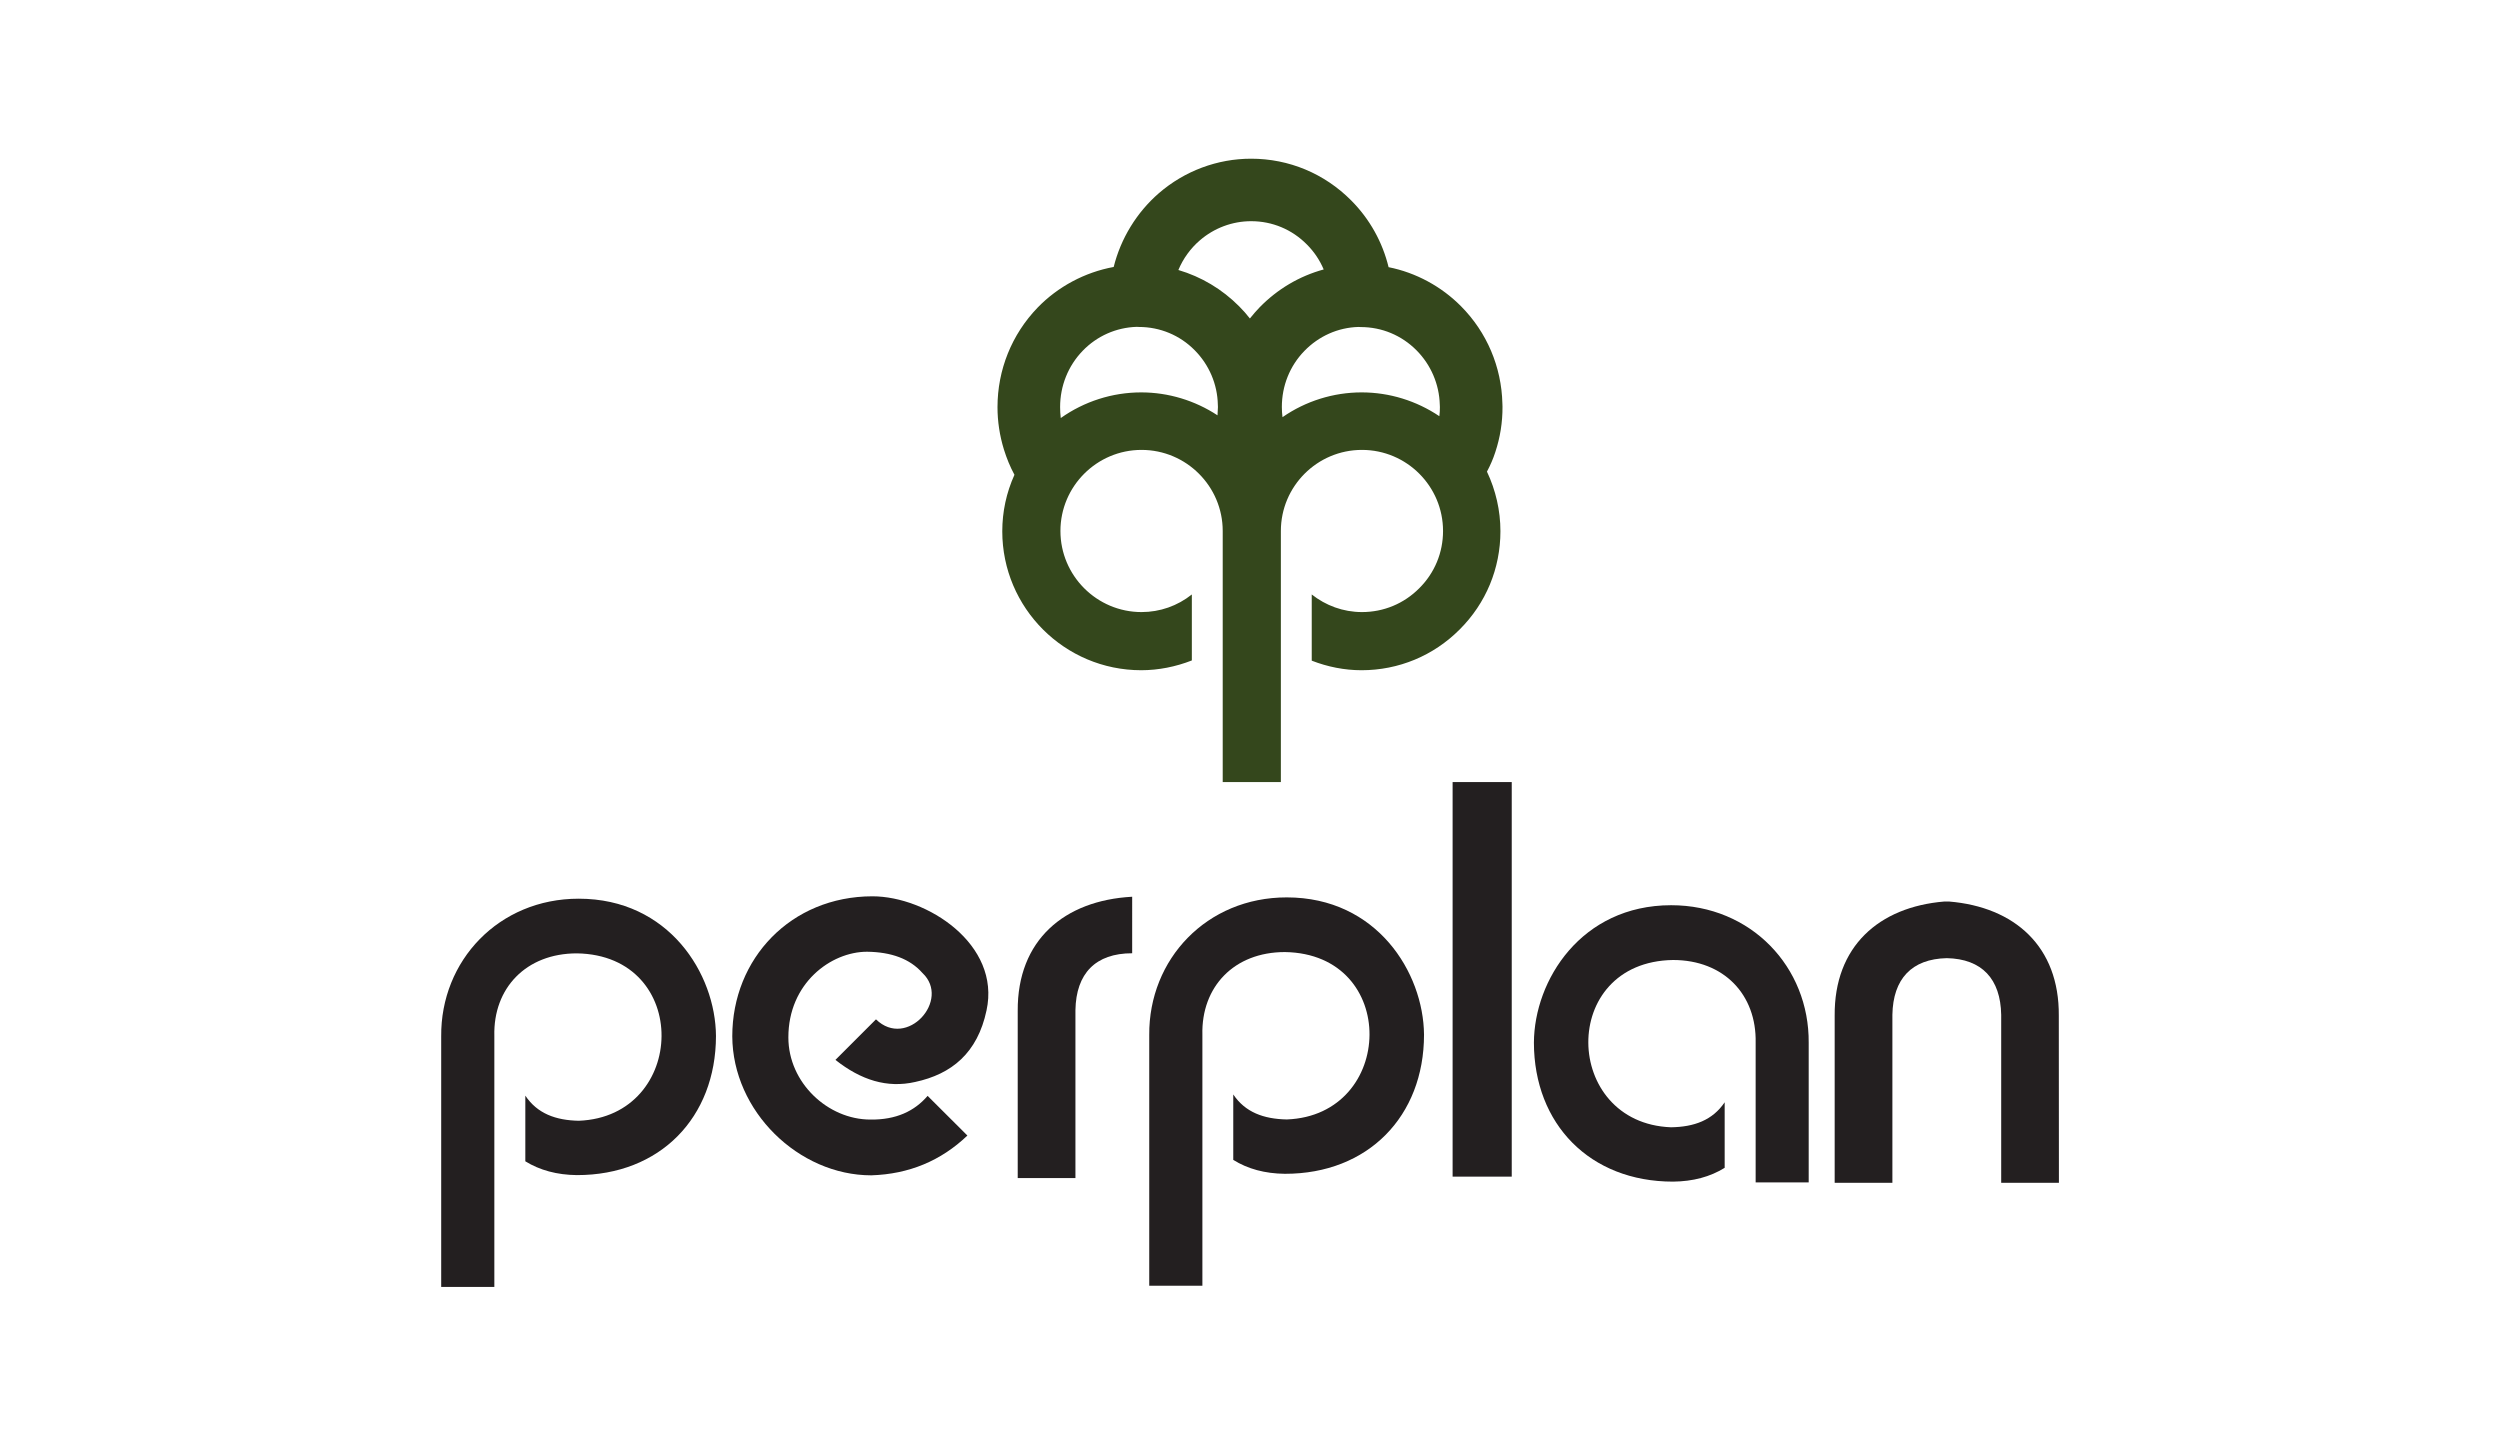
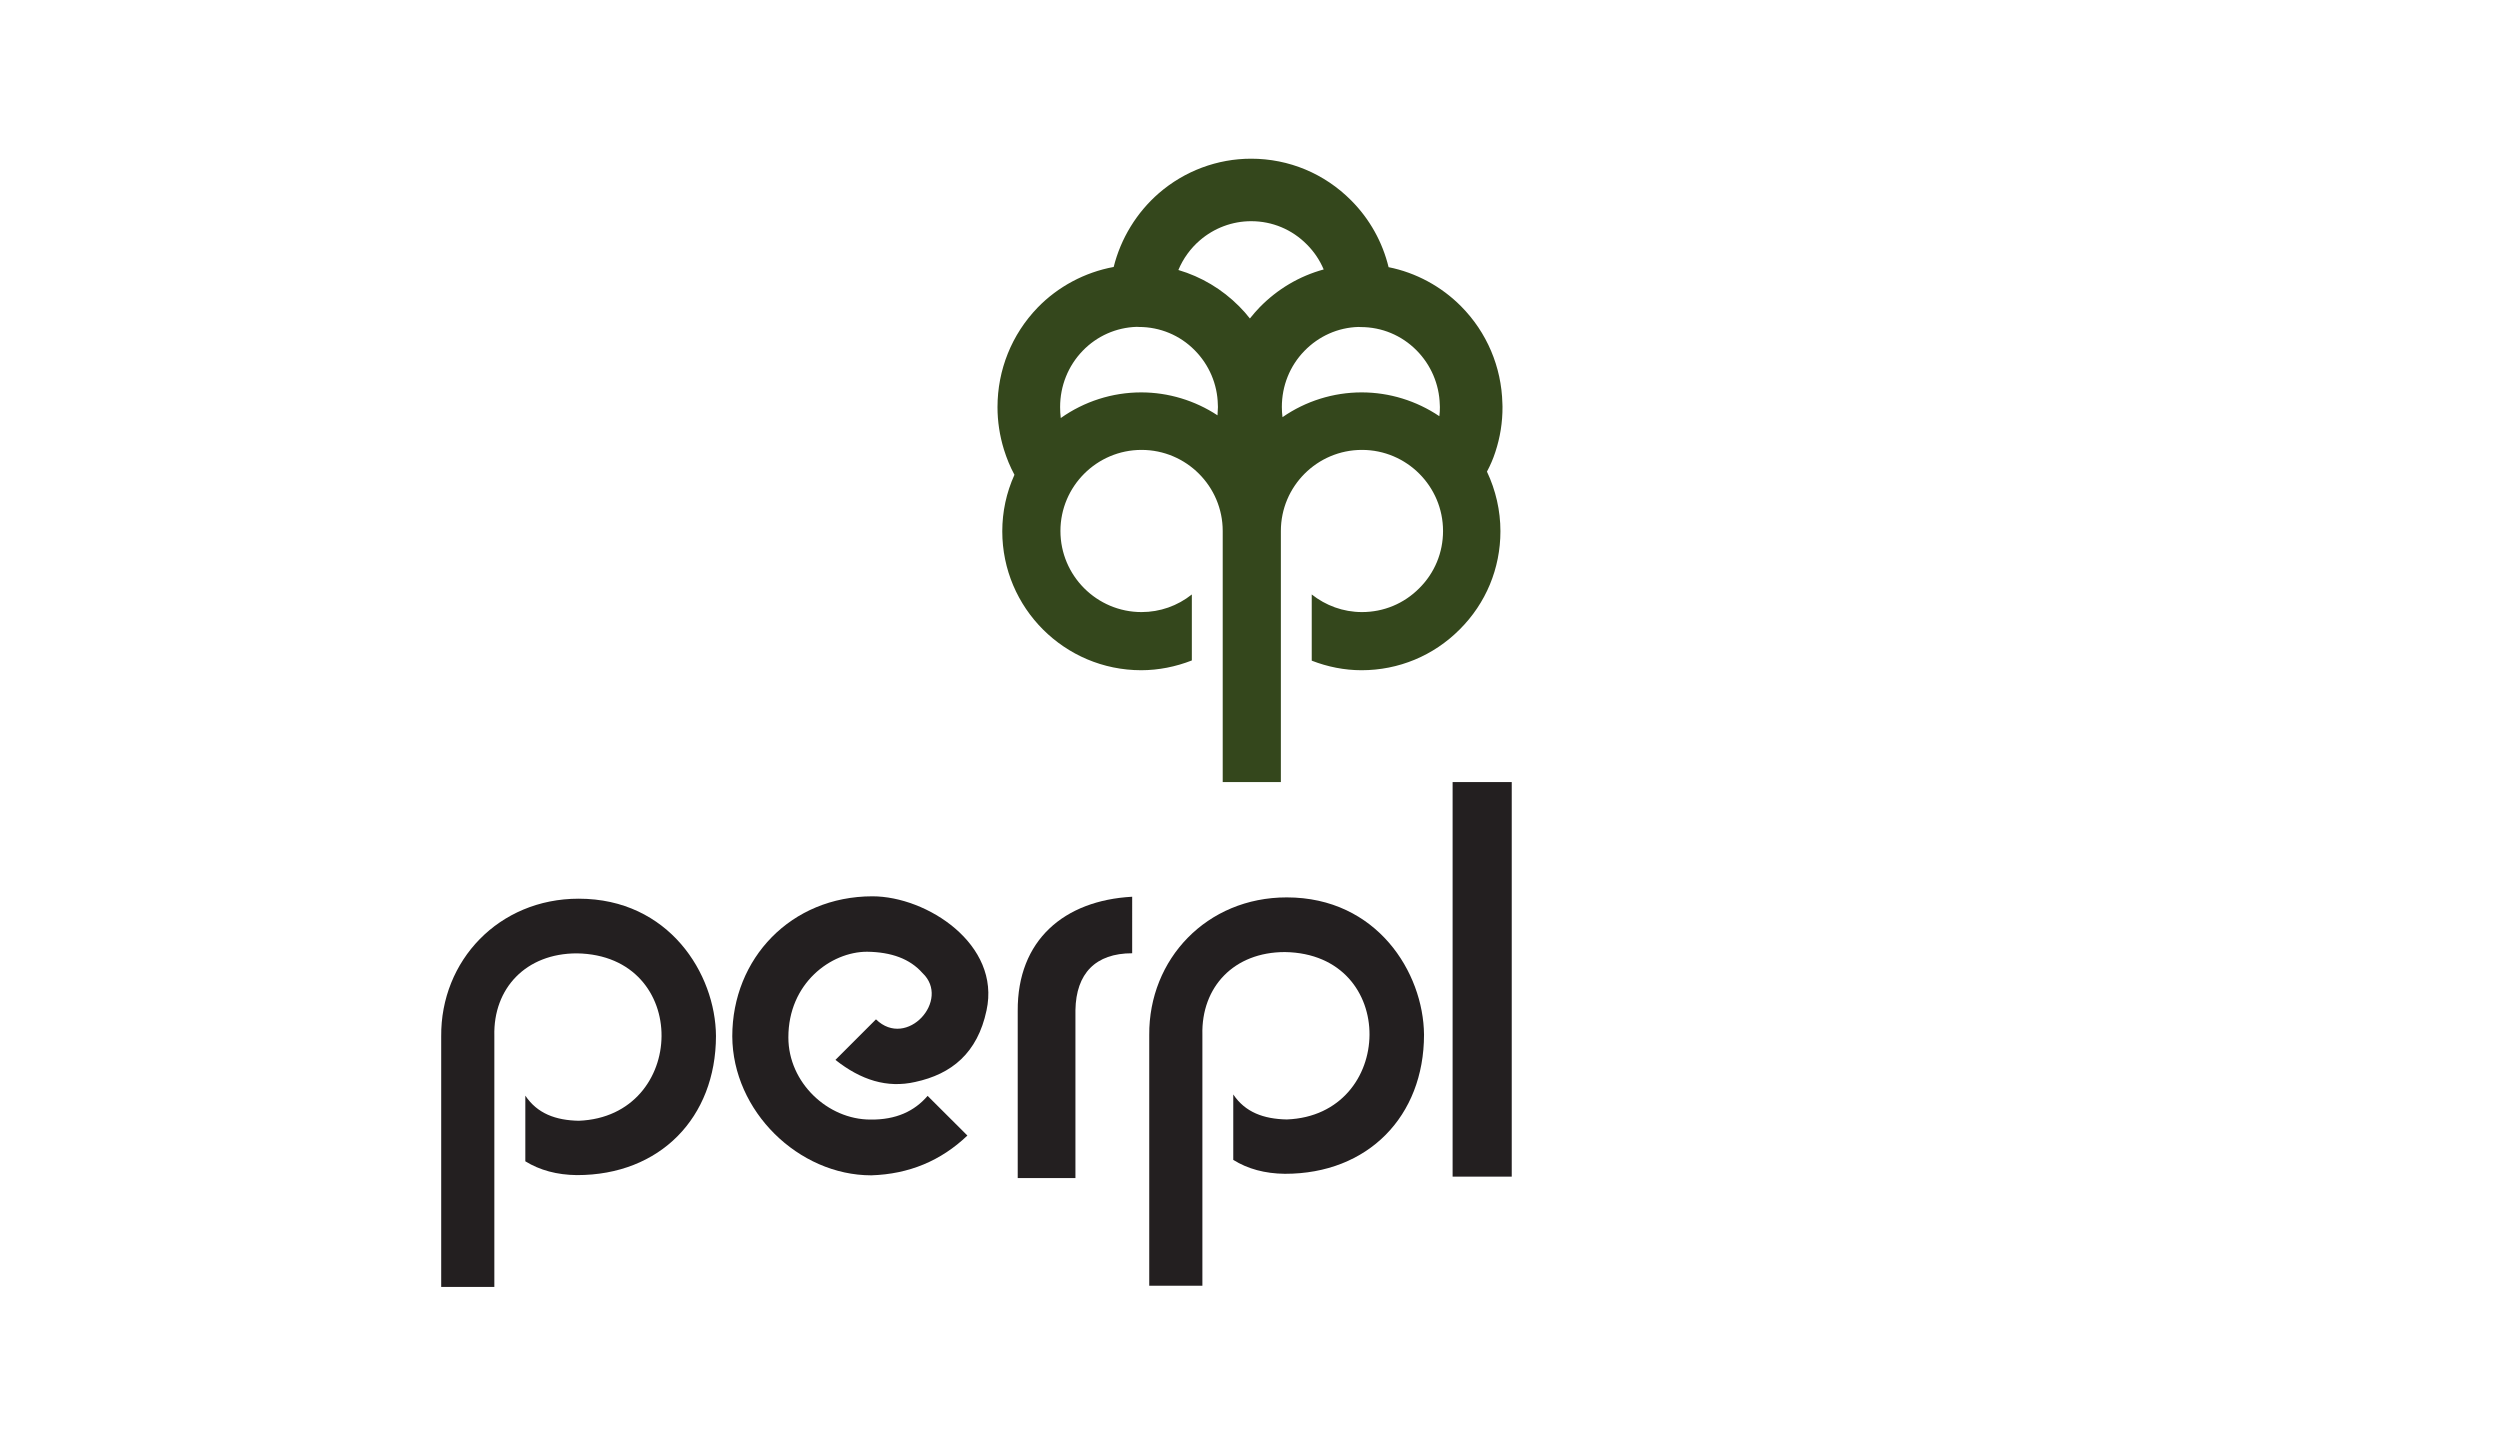
<svg xmlns="http://www.w3.org/2000/svg" xmlns:xlink="http://www.w3.org/1999/xlink" version="1.1" id="Camada_1" x="0px" y="0px" viewBox="0 0 230 133" style="enable-background:new 0 0 230 133;" xml:space="preserve">
  <style type="text/css">
	.st0{clip-path:url(#SVGID_00000164510886531363635670000000752036833709185695_);fill:#231F20;}
	.st1{clip-path:url(#SVGID_00000164510886531363635670000000752036833709185695_);fill:#34471C;}
</style>
  <g>
    <defs>
      <rect id="SVGID_1_" x="40.59" y="14.59" width="148.82" height="103.83" />
    </defs>
    <clipPath id="SVGID_00000069357610773328153280000009596721231876245680_">
      <use xlink:href="#SVGID_1_" style="overflow:visible;" />
    </clipPath>
-     <path style="clip-path:url(#SVGID_00000069357610773328153280000009596721231876245680_);fill:#231F20;" d="M168.79,108.82h5.31   V93.36c0.06-3.3,1.77-5.14,5.01-5.21c3.24,0.07,4.94,1.92,5,5.21v15.46h5.31l-0.01-15.38c0.05-6.36-4.06-10-10.1-10.5l-0.43,0   c-6.03,0.5-10.14,4.14-10.09,10.5V108.82z" />
    <path style="clip-path:url(#SVGID_00000069357610773328153280000009596721231876245680_);fill:#231F20;" d="M40.59,118.41V95.35   c-0.06-6.97,5.3-12.67,12.65-12.67c8.3,0,12.59,6.91,12.63,12.63c-0.01,7.5-5.14,12.81-12.8,12.8c-1.83-0.02-3.41-0.45-4.74-1.27   v-6.04c1.1,1.65,2.8,2.27,4.92,2.31c9.99-0.39,10.37-15.24-0.18-15.4c-4.67,0-7.7,3.2-7.59,7.59v23.1H40.59z" />
    <path style="clip-path:url(#SVGID_00000069357610773328153280000009596721231876245680_);fill:#231F20;" d="M105.73,118.28V95.22   c-0.05-6.97,5.28-12.66,12.65-12.66c8.29,0,12.58,6.91,12.63,12.63c0,7.5-5.15,12.81-12.8,12.8c-1.84-0.02-3.42-0.45-4.75-1.28   v-6.02c1.1,1.64,2.8,2.26,4.93,2.3c9.98-0.38,10.36-15.24-0.18-15.4c-4.69,0-7.7,3.21-7.59,7.61v23.09H105.73z" />
    <path style="clip-path:url(#SVGID_00000069357610773328153280000009596721231876245680_);fill:#231F20;" d="M93.63,108.38h5.31   V92.93c0.06-3.38,1.85-5.23,5.22-5.23V82.5C97.9,82.84,93.59,86.5,93.63,93V108.38z" />
    <path style="clip-path:url(#SVGID_00000069357610773328153280000009596721231876245680_);fill:#231F20;" d="M85.34,100.82   l3.66,3.65c-2.43,2.32-5.37,3.55-8.84,3.66c-6.69,0-12.76-5.9-12.79-12.79c0-7.16,5.4-12.87,12.89-12.88   c5.01,0,11.83,4.42,10.5,10.5c-0.83,3.92-3.21,5.86-6.56,6.58c-2.58,0.59-4.99-0.17-7.34-2.03l3.73-3.73   c2.84,2.77,6.92-1.79,4.27-4.27c-1.15-1.3-2.85-1.92-5.09-1.95c-3.32,0-7.25,2.89-7.24,7.89c0,4.15,3.62,7.55,7.55,7.55   C82.44,103.03,84.13,102.23,85.34,100.82L85.34,100.82z" />
-     <path style="clip-path:url(#SVGID_00000069357610773328153280000009596721231876245680_);fill:#231F20;" d="M166.4,108.77V95.94   c0.06-6.97-5.3-12.66-12.66-12.66c-8.28,0.01-12.59,6.91-12.62,12.64c0.01,7.5,5.15,12.79,12.8,12.79   c1.84-0.02,3.41-0.44,4.75-1.27v-6.03c-1.11,1.65-2.81,2.27-4.94,2.3c-9.98-0.38-10.36-15.23,0.19-15.39c4.69,0,7.69,3.2,7.6,7.6   v12.86H166.4z" />
    <rect x="133.64" y="71.95" style="clip-path:url(#SVGID_00000069357610773328153280000009596721231876245680_);fill:#231F20;" width="5.44" height="36.3" />
    <path style="clip-path:url(#SVGID_00000069357610773328153280000009596721231876245680_);fill:#34471C;" d="M132.47,37.45   c0,0.28-0.01,0.57-0.05,0.84c-2.11-1.42-4.6-2.19-7.15-2.19c-2.6,0-5.15,0.8-7.28,2.28c-0.04-0.31-0.06-0.62-0.06-0.93   c0-1.95,0.73-3.78,2.07-5.16c1.33-1.37,3.1-2.16,4.98-2.21l0.21,0.01c1.94,0,3.76,0.76,5.13,2.14c1.33,1.34,2.09,3.13,2.14,4.99   L132.47,37.45z M115.88,28.28c-0.31,0.32-0.61,0.67-0.89,1.02c-0.31-0.4-0.64-0.77-0.99-1.12c-1.57-1.58-3.49-2.72-5.59-3.34   c0.44-1.05,1.11-1.98,1.98-2.73c1.31-1.13,2.98-1.76,4.72-1.76c1.94,0,3.76,0.76,5.13,2.15c0.66,0.66,1.18,1.44,1.54,2.29   C119.54,25.4,117.52,26.6,115.88,28.28 M112.05,37.45l-0.04,0.76c-2.08-1.37-4.53-2.11-7.02-2.11c-2.66,0-5.24,0.83-7.4,2.36   c-0.04-0.33-0.06-0.67-0.06-1.01c0-1.95,0.74-3.79,2.07-5.17c1.32-1.37,3.09-2.15,4.97-2.21l0.21,0.01c1.94,0,3.77,0.76,5.13,2.14   c1.33,1.34,2.09,3.13,2.13,4.99L112.05,37.45z M137.57,41.59c0.44-1.33,0.67-2.73,0.66-4.18l-0.01-0.29   c-0.08-3.37-1.43-6.55-3.8-8.94c-1.81-1.83-4.16-3.1-6.67-3.6c-0.56-2.31-1.74-4.43-3.43-6.13c-2.46-2.48-5.73-3.85-9.22-3.85   c-3.11,0-6.12,1.13-8.48,3.17c-2.04,1.77-3.51,4.17-4.16,6.79c-2.66,0.49-5.13,1.81-7,3.74c-2.38,2.47-3.69,5.72-3.69,9.16   c0,1.31,0.2,2.62,0.59,3.89c0.25,0.81,0.57,1.59,0.97,2.33c-0.74,1.64-1.12,3.39-1.12,5.2c0,7.05,5.73,12.78,12.78,12.78   c1.59,0,3.18-0.32,4.66-0.9v-6.07c-1.32,1.05-2.93,1.62-4.63,1.62c-4.11,0-7.46-3.35-7.46-7.46s3.35-7.46,7.46-7.46   c4.12,0,7.47,3.35,7.47,7.46v23.1h5.35l0-23.1c0-4.11,3.34-7.46,7.46-7.46c4.12,0,7.46,3.35,7.46,7.46c0,1.99-0.77,3.86-2.19,5.27   c-1.41,1.42-3.28,2.19-5.27,2.19c-1.74,0-3.34-0.61-4.62-1.62v6.09c1.46,0.57,3.02,0.88,4.58,0.88c3.41,0,6.62-1.33,9.03-3.75   c2.42-2.41,3.75-5.62,3.75-9.04c0-1.89-0.43-3.77-1.24-5.48C137.11,42.81,137.37,42.21,137.57,41.59" />
  </g>
</svg>